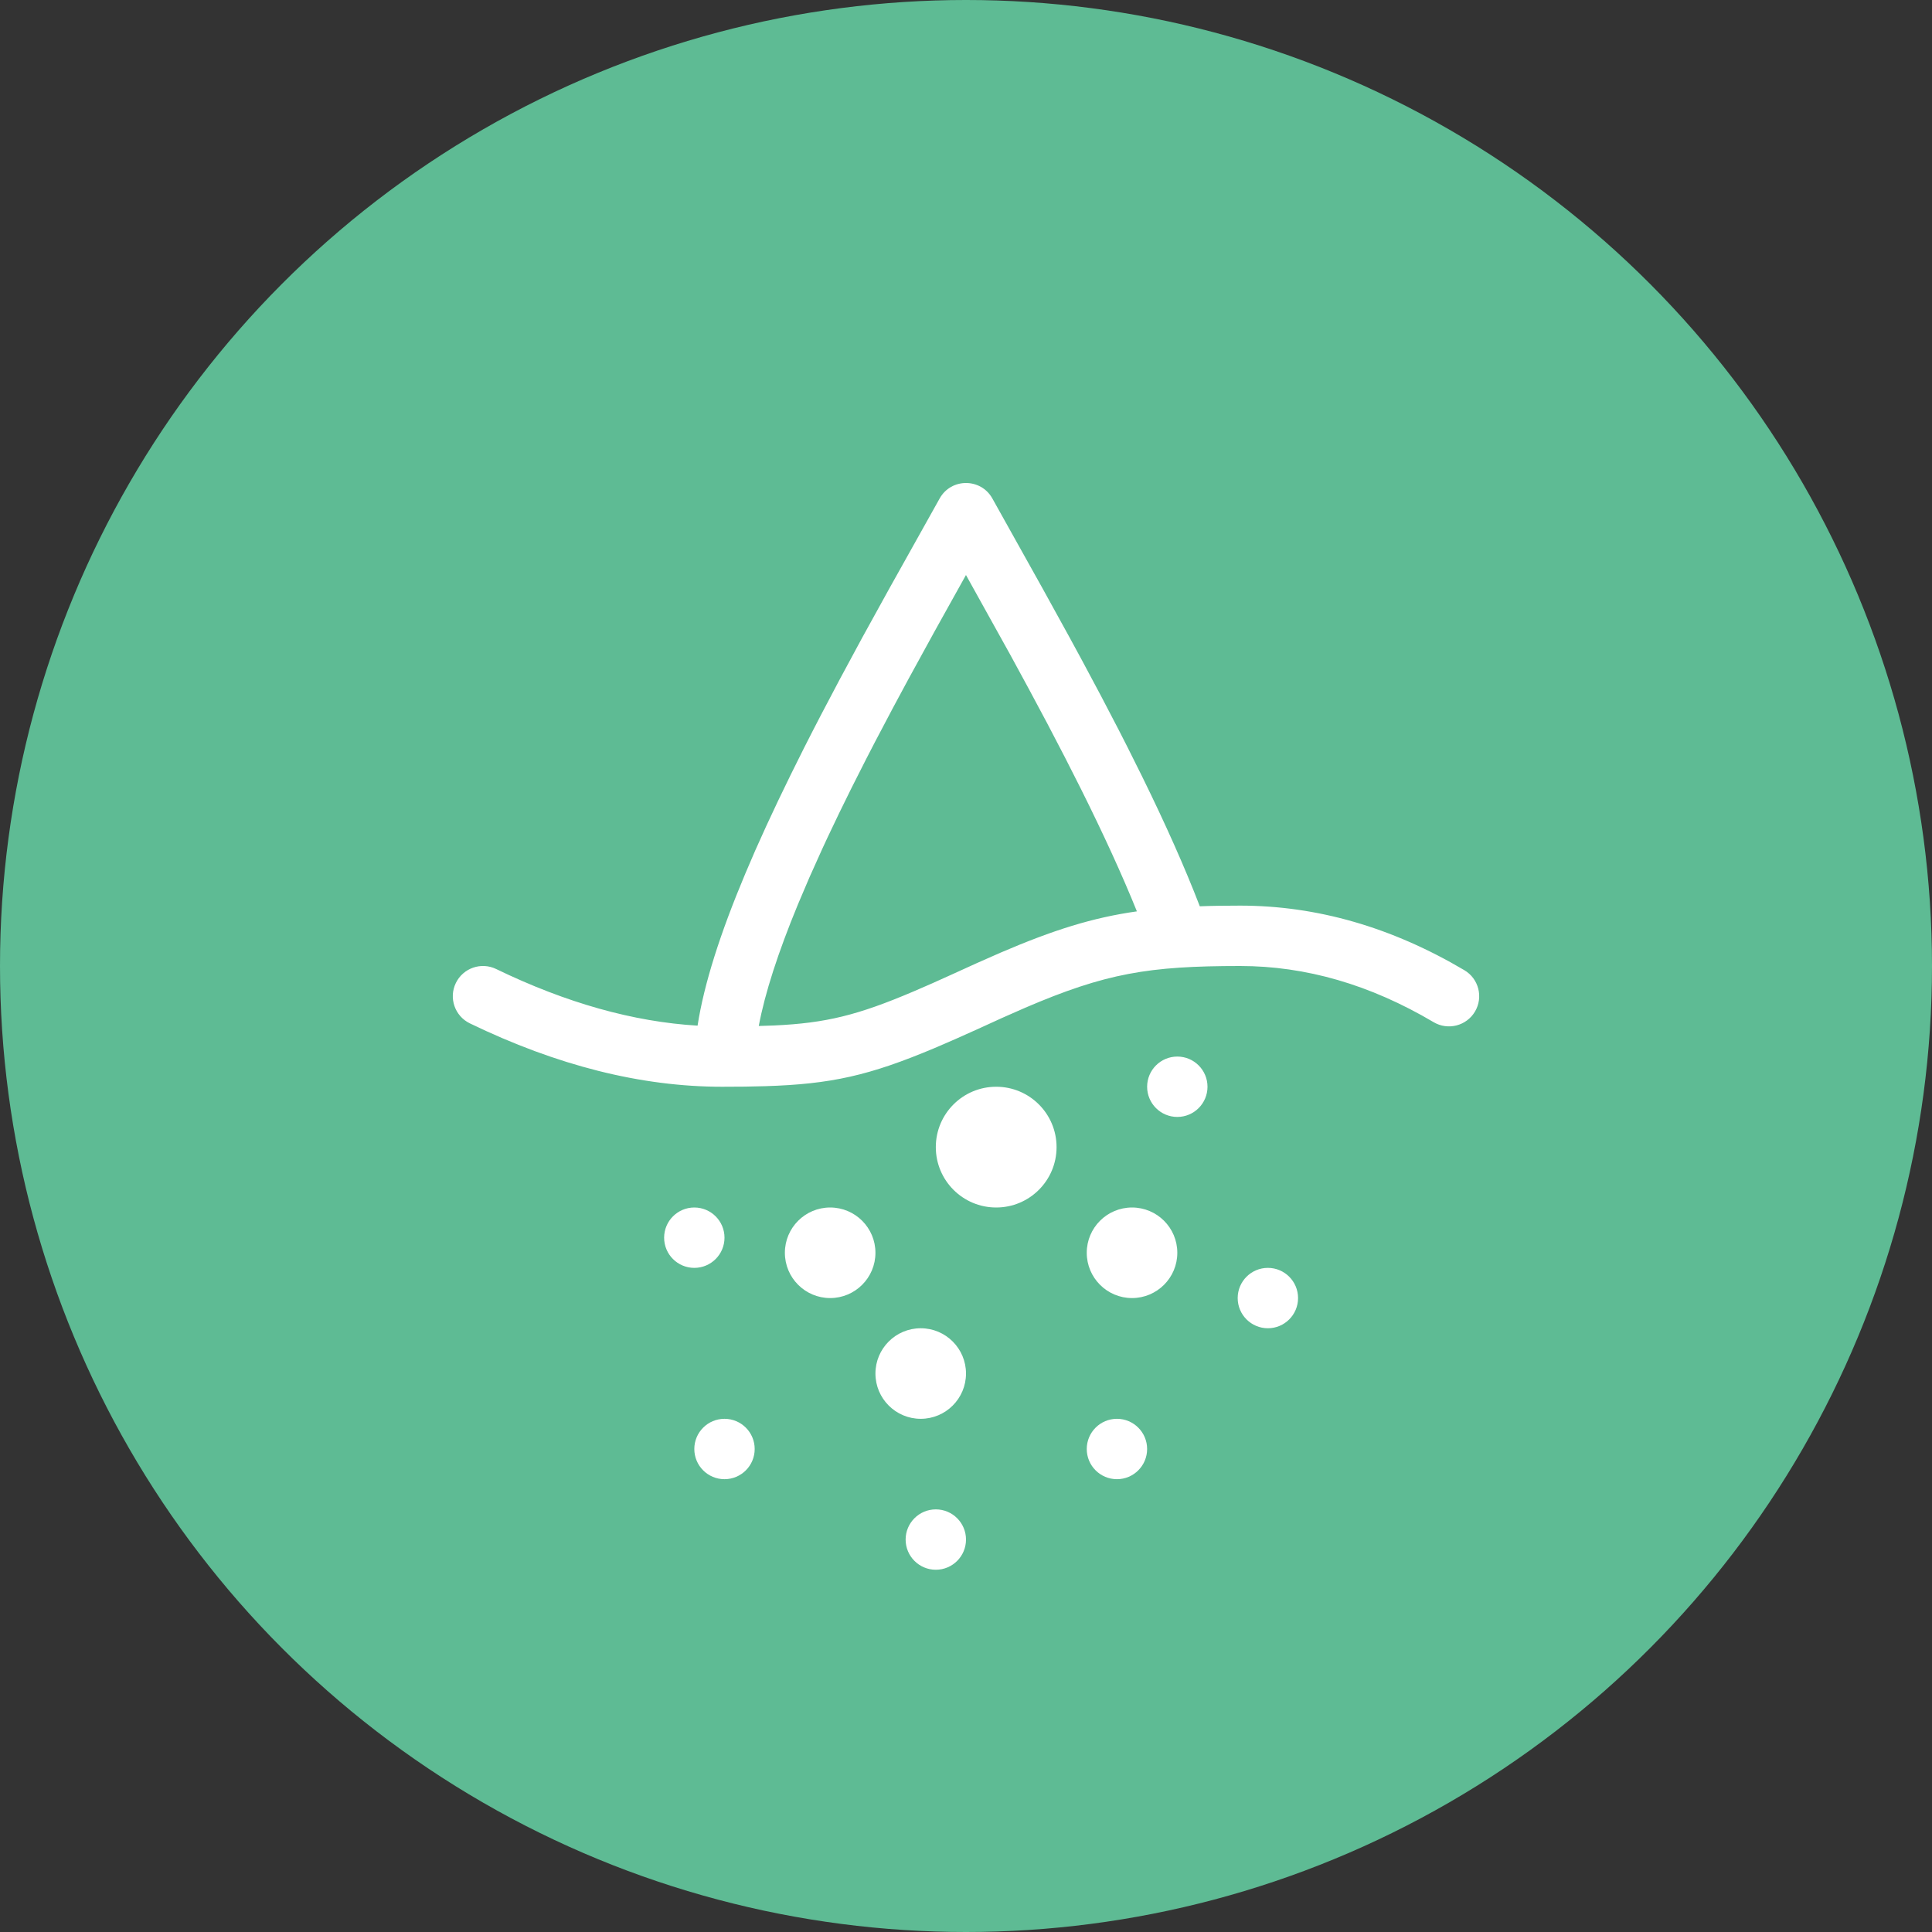
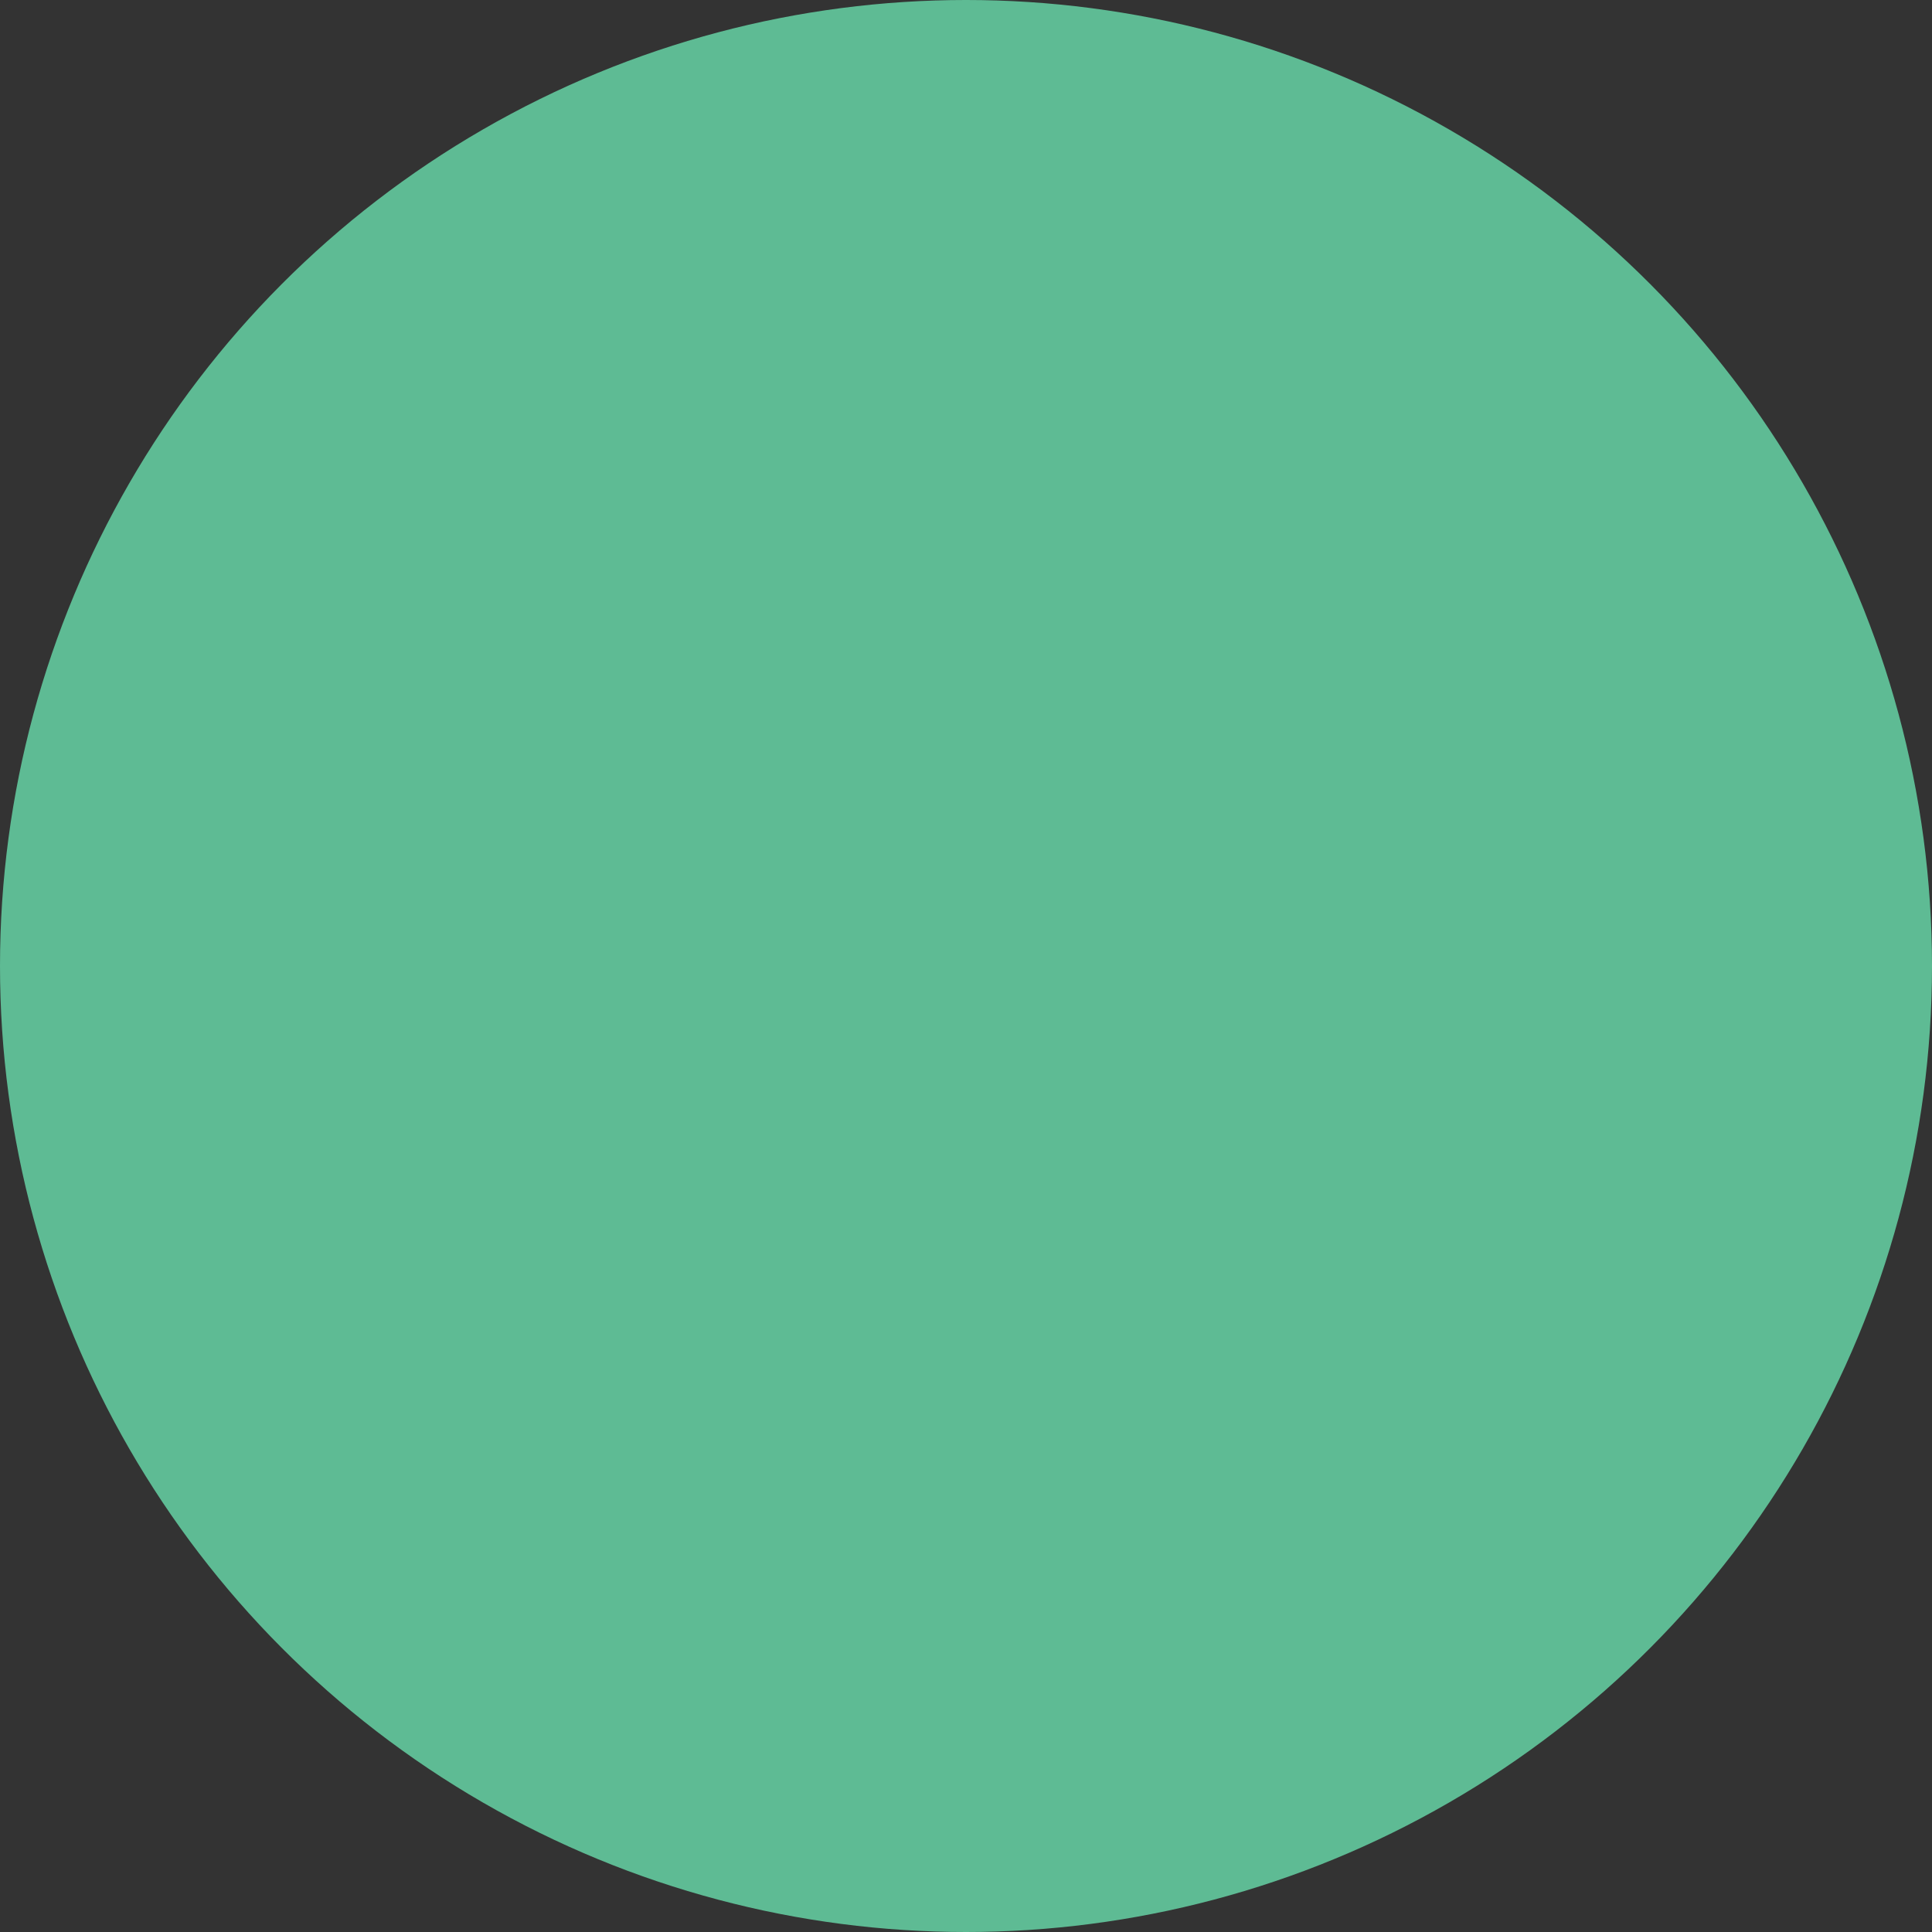
<svg xmlns="http://www.w3.org/2000/svg" width="64px" height="64px" viewBox="0 0 64 64" version="1.1">
  <rect x="0" y="0" width="64" height="64" fill="#333333" stroke="none" />
  <title>Icon_10_wasserlöslich_lmf</title>
  <g id="Monats-Highlights-Übersicht" stroke="none" stroke-width="1" fill="none" fill-rule="evenodd">
    <g id="Assets_MH31" transform="translate(-574, -1524)">
      <g id="Icon_10_wasserlöslich_lmf" transform="translate(574, 1524)">
        <circle id="Oval" fill="#5EBB94" cx="32" cy="32" r="32" />
-         <path d="M31,50 C31.552,50 32,50.448 32,51 C32,51.552 31.552,52 31,52 C30.448,52 30,51.552 30,51 C30,50.448 30.448,50 31,50 Z M37,47 C37.552,47 38,47.448 38,48 C38,48.552 37.552,49 37,49 C36.448,49 36,48.552 36,48 C36,47.448 36.448,47 37,47 Z M24,47 C24.552,47 25,47.448 25,48 C25,48.552 24.552,49 24,49 C23.448,49 23,48.552 23,48 C23,47.448 23.448,47 24,47 Z M30.5,44 C31.328,44 32,44.672 32,45.5 C32,46.328 31.328,47 30.5,47 C29.672,47 29,46.328 29,45.5 C29,44.672 29.672,44 30.5,44 Z M42,42 C42.552,42 43,42.448 43,43 C43,43.552 42.552,44 42,44 C41.448,44 41,43.552 41,43 C41,42.448 41.448,42 42,42 Z M37.5,40 C38.328,40 39,40.672 39,41.5 C39,42.328 38.328,43 37.5,43 C36.672,43 36,42.328 36,41.5 C36,40.672 36.672,40 37.5,40 Z M27.5,40 C28.328,40 29,40.672 29,41.5 C29,42.328 28.328,43 27.5,43 C26.672,43 26,42.328 26,41.5 C26,40.672 26.672,40 27.5,40 Z M23,40 C23.552,40 24,40.448 24,41 C24,41.552 23.552,42 23,42 C22.448,42 22,41.552 22,41 C22,40.448 22.448,40 23,40 Z M33,36 C34.105,36 35,36.895 35,38 C35,39.105 34.105,40 33,40 C31.895,40 31,39.105 31,38 C31,36.895 31.895,36 33,36 Z M39,35 C39.552,35 40,35.448 40,36 C40,36.552 39.552,37 39,37 C38.448,37 38,36.552 38,36 C38,35.448 38.448,35 39,35 Z M32.874,16.514 L34.532,19.484 L35.426,21.107 L35.835,21.86 L36.466,23.042 L37.053,24.168 L37.332,24.715 L37.332,24.715 L37.844,25.742 C38.615,27.313 39.249,28.734 39.745,30.022 C39.953,30.014 40.168,30.008 40.39,30.005 L41.082,30 L41.082,30 C43.624,30 46.105,30.717 48.509,32.139 C48.985,32.42 49.142,33.034 48.861,33.509 C48.58,33.984 47.966,34.142 47.491,33.861 C45.387,32.616 43.256,32 41.082,32 C38.046,32 36.623,32.24 33.952,33.387 L33.19,33.723 L33.19,33.723 L32.382,34.092 L31.638,34.425 L30.958,34.719 C28.791,35.632 27.528,35.913 25.351,35.981 L24.668,35.996 L23.92,36 C21.235,36 18.449,35.296 15.564,33.9 C15.067,33.659 14.859,33.061 15.1,32.564 C15.341,32.067 15.939,31.859 16.436,32.1 C18.762,33.226 20.985,33.849 23.108,33.976 C23.323,32.589 23.858,30.918 24.686,28.947 L25.019,28.172 L25.382,27.367 L25.773,26.532 L26.192,25.667 L26.638,24.771 C26.822,24.407 27.012,24.037 27.209,23.659 L27.821,22.498 L28.557,21.133 L29.459,19.497 L31.127,16.513 C31.508,15.829 32.493,15.829 32.874,16.514 Z M31.999,19.048 L30.971,20.894 L30.107,22.47 L29.586,23.438 L28.984,24.58 L28.699,25.132 L28.699,25.132 L28.209,26.1 L27.8,26.932 L27.417,27.735 C27.356,27.866 27.295,27.996 27.236,28.125 L26.812,29.068 L26.812,29.068 L26.431,29.963 C25.778,31.546 25.34,32.892 25.135,33.987 L25.646,33.97 C27.359,33.891 28.412,33.63 30.255,32.846 L30.881,32.574 L31.573,32.262 L32.362,31.903 L32.362,31.903 L33.142,31.559 C34.893,30.807 36.195,30.398 37.661,30.19 C37.168,28.97 36.547,27.617 35.801,26.122 L35.274,25.082 L34.697,23.974 L34.075,22.81 L33.461,21.68 L31.999,19.048 Z" id="Shape" fill="#FFFFFF" fill-rule="nonzero" />
      </g>
    </g>
  </g>
</svg>